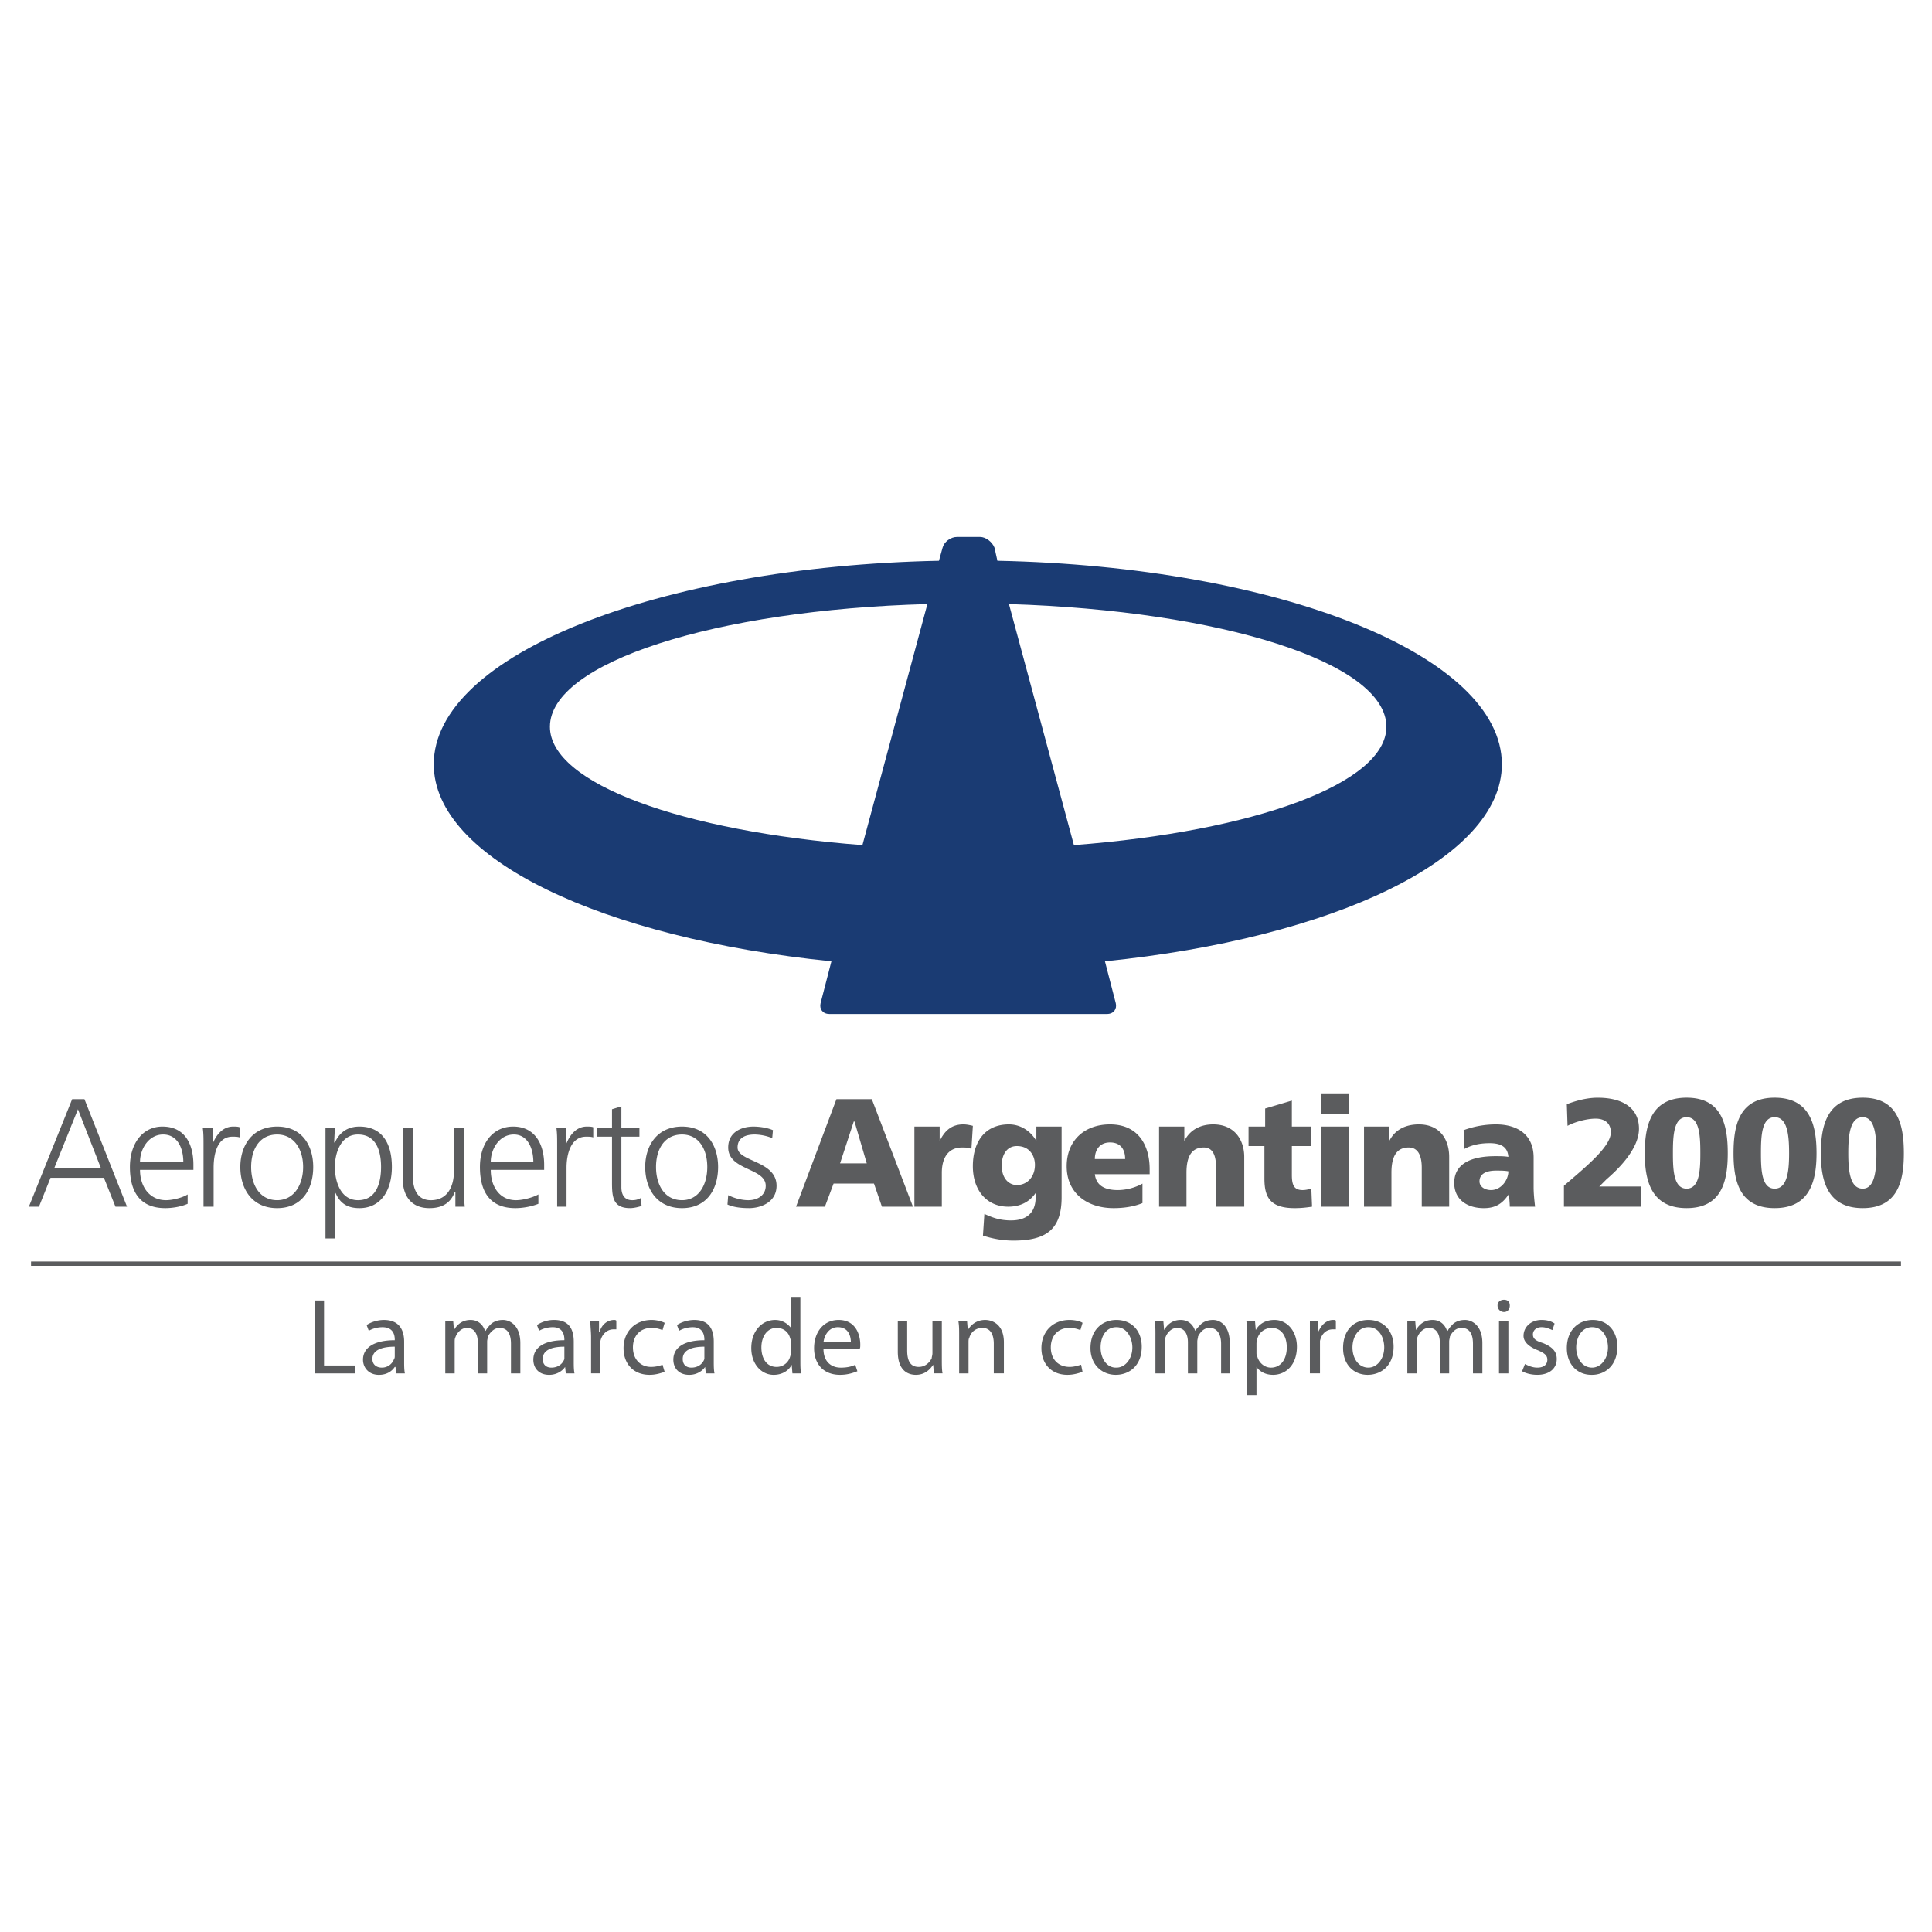
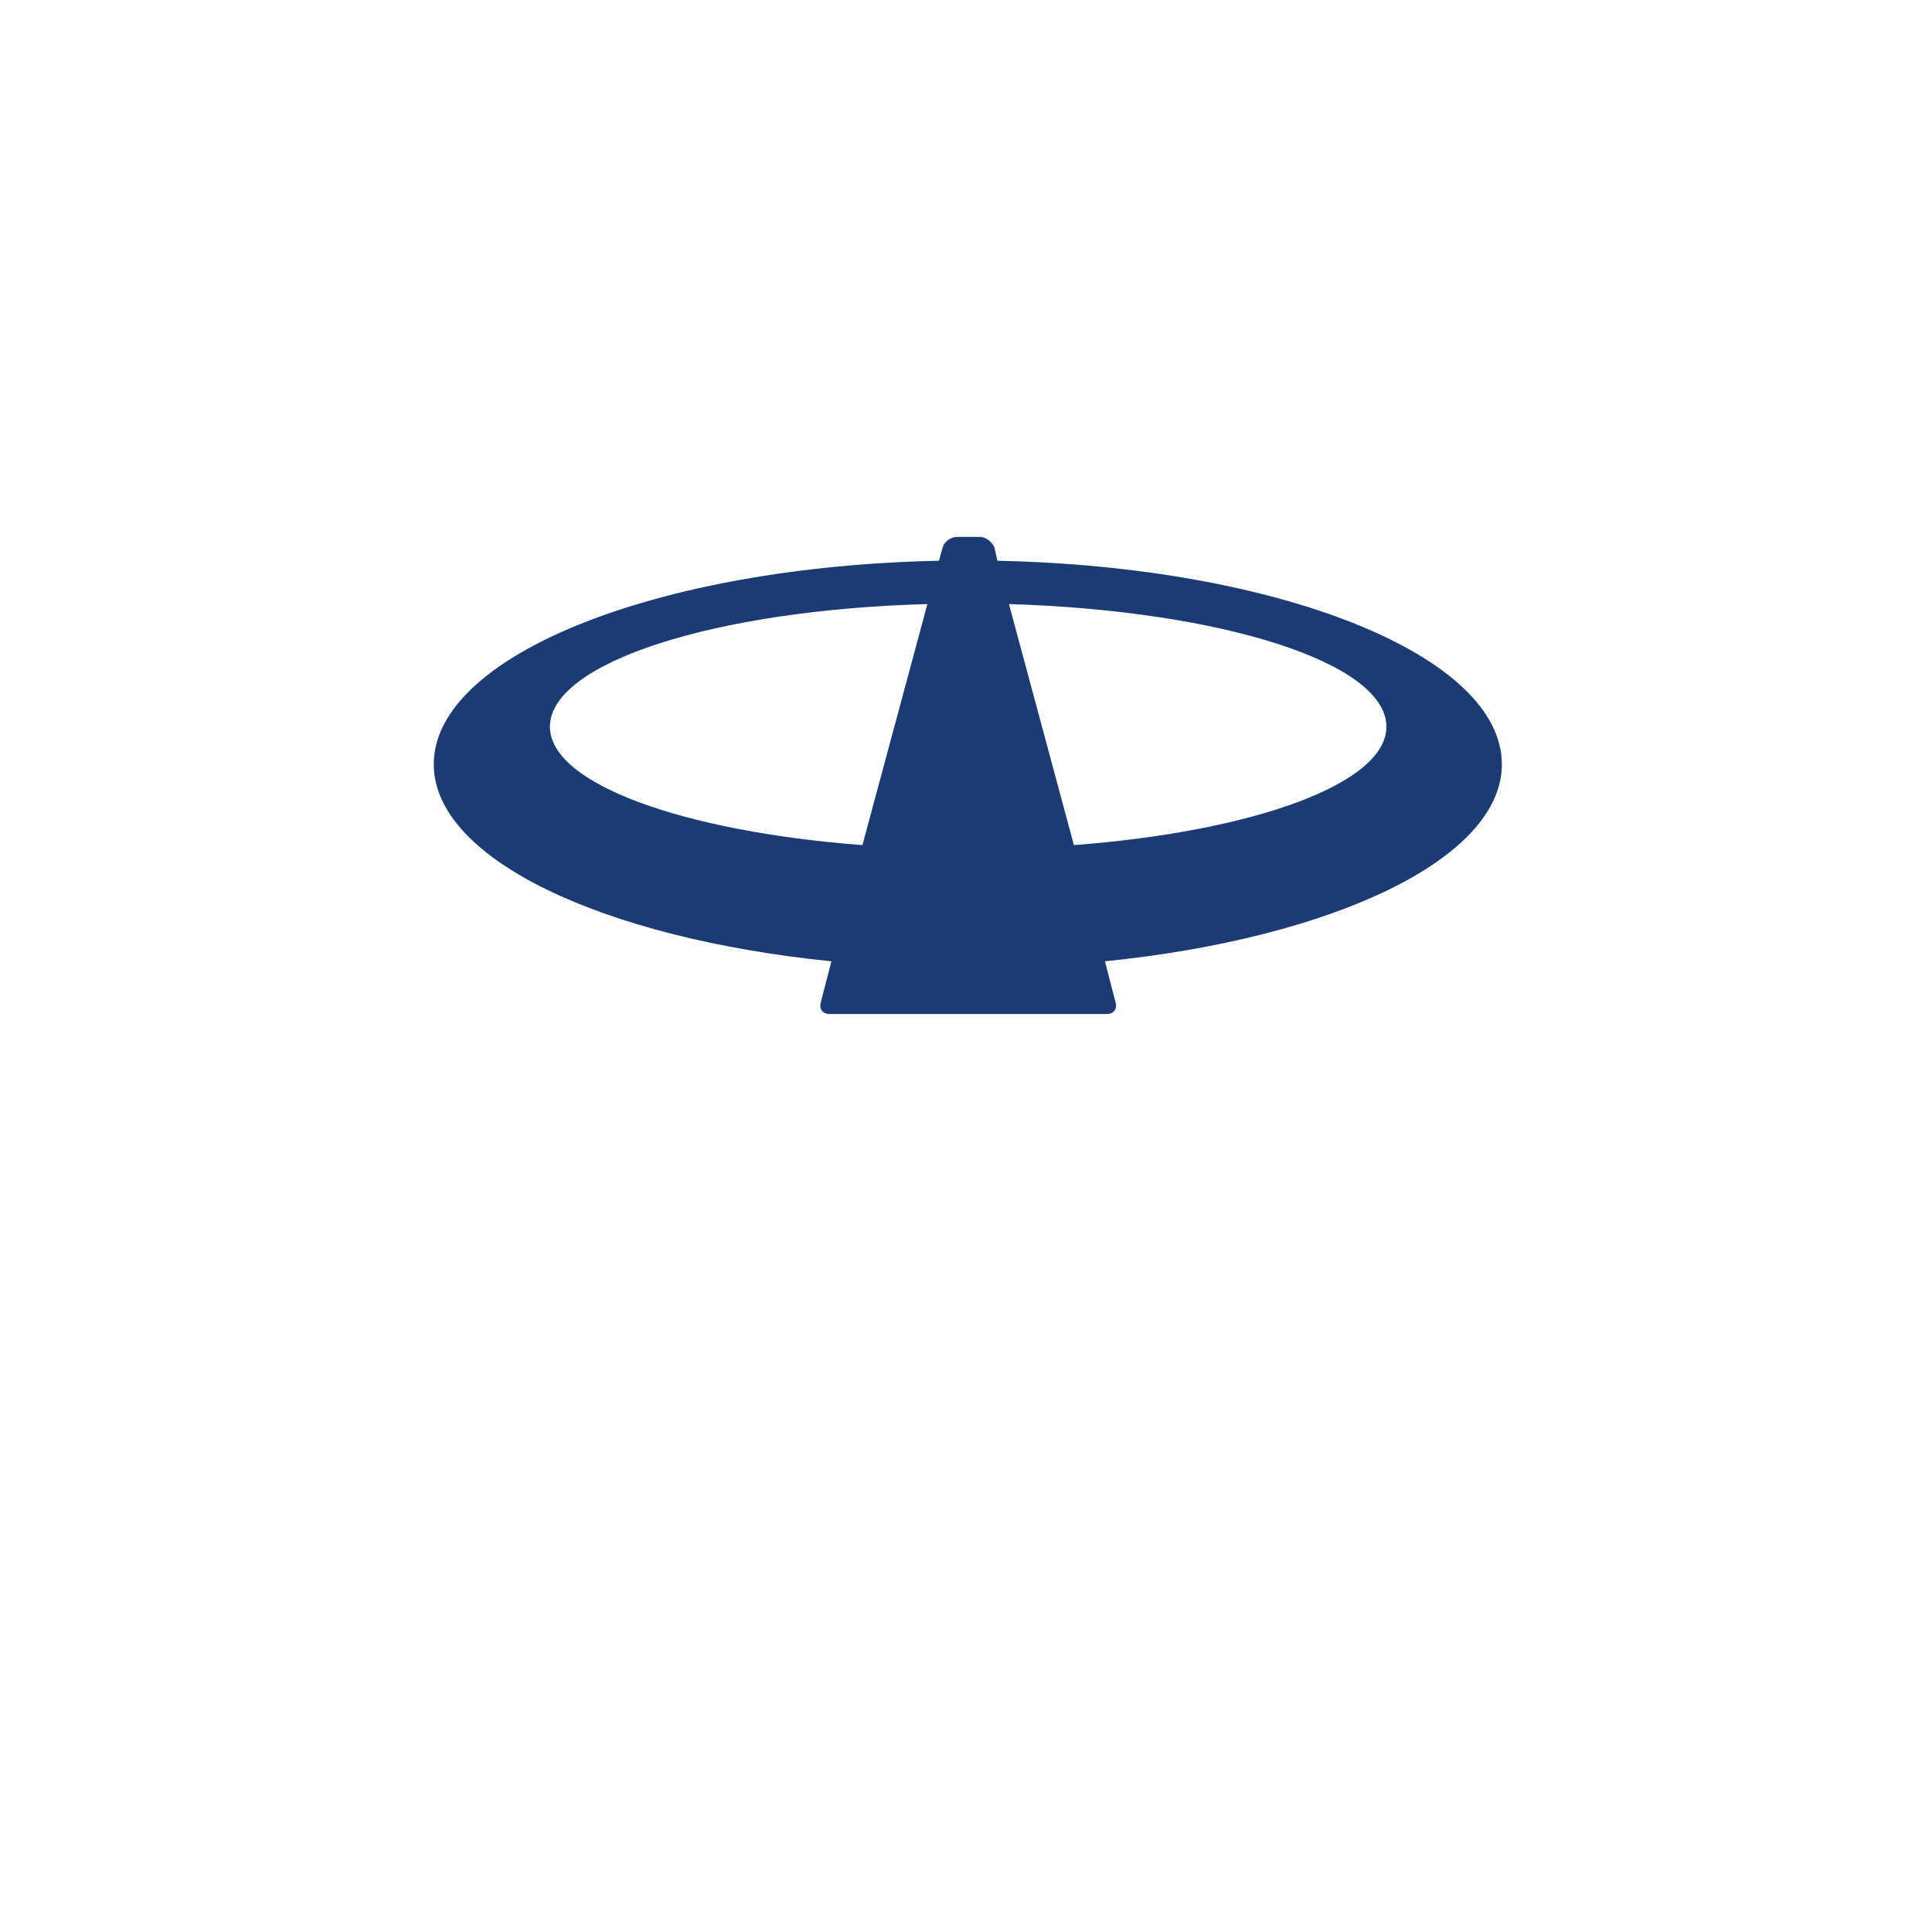
<svg xmlns="http://www.w3.org/2000/svg" width="2500" height="2500" viewBox="0 0 192.744 192.744">
  <g fill-rule="evenodd" clip-rule="evenodd">
-     <path fill="#fff" d="M0 0h192.744v192.744H0V0z" />
    <path d="M149.832 76.248c0-10.872-22.248-19.728-50.328-20.304l-.287-1.296c-.217-.576-.865-1.08-1.441-1.08h-2.303c-.648 0-1.296.504-1.44 1.08l-.36 1.296c-28.08.576-50.4 9.432-50.4 20.304 0 9.432 16.848 17.352 39.672 19.656l-1.08 4.176c-.144.576.216 1.08.864 1.08h27.719c.648 0 1.008-.504.865-1.08l-1.08-4.176c22.751-2.304 39.599-10.224 39.599-19.656zm-42.695 8.064l-6.48-24.048c21.168.648 37.656 5.832 37.656 12.24-.001 5.688-13.249 10.44-31.176 11.808zM54.864 72.504c0-6.408 16.488-11.664 37.656-12.24l-6.48 24.048c-17.928-1.368-31.176-6.12-31.176-11.808z" fill="#1a3b73" />
-     <path d="M10.08 116.568H5.4l2.376-5.904 2.304 5.904zm-7.2 3.816h1.008l1.152-2.88h5.328l1.152 2.88h1.152l-4.248-10.728H7.2l-4.32 10.728zM13.968 115.92c0-1.296.864-2.736 2.304-2.736s2.016 1.368 2.016 2.736h-4.32zm4.752 3.24c-.432.288-1.44.576-2.16.576-1.656 0-2.592-1.368-2.592-3.024h5.328v-.504c0-2.088-.864-3.816-3.096-3.816-1.944 0-3.24 1.656-3.24 4.032s.936 4.104 3.528 4.104c.72 0 1.584-.144 2.232-.432v-.936zM20.304 114.336c0-.864 0-1.225-.072-1.8h1.008v1.512c.36-.864 1.008-1.656 2.017-1.656.216 0 .504 0 .647.072v1.008c-.216-.071-.432-.071-.72-.071-1.512 0-1.872 1.728-1.872 3.096v3.888h-1.008v-6.049zM25.056 116.424c0-1.8.864-3.24 2.592-3.24 1.656 0 2.592 1.44 2.592 3.24s-.936 3.312-2.592 3.312c-1.728 0-2.592-1.512-2.592-3.312zm-1.08 0c0 2.16 1.152 4.104 3.672 4.104s3.6-1.943 3.6-4.104c0-2.088-1.08-4.032-3.6-4.032s-3.672 1.944-3.672 4.032zM38.016 116.424c0 1.512-.432 3.312-2.304 3.312-1.728 0-2.304-1.872-2.304-3.312 0-1.368.576-3.24 2.304-3.24 1.872 0 2.304 1.728 2.304 3.24zm-5.544 7.128h.936v-4.536h.072c.432 1.008 1.152 1.512 2.376 1.512 2.16 0 3.24-1.8 3.24-4.104s-.936-4.032-3.24-4.032c-1.656 0-2.232 1.152-2.448 1.584h-.072l.072-1.439h-.936v11.015zM46.296 118.512c0 .576 0 1.225.072 1.872h-.936v-1.44h-.072c-.288.721-.864 1.584-2.52 1.584-1.872 0-2.664-1.295-2.664-2.951v-5.04h1.008v4.752c0 1.439.504 2.448 1.8 2.448 1.8 0 2.304-1.584 2.304-2.881v-4.319h1.008v5.975zM48.96 115.92c0-1.296.864-2.736 2.304-2.736 1.368 0 1.944 1.368 1.944 2.736H48.96zm4.752 3.24c-.504.288-1.512.576-2.232.576-1.656 0-2.52-1.368-2.52-3.024h5.328v-.504c0-2.088-.936-3.816-3.096-3.816-2.016 0-3.312 1.656-3.312 4.032s.936 4.104 3.528 4.104c.72 0 1.584-.144 2.304-.432v-.936zM55.584 114.336c0-.864 0-1.225-.072-1.8h.936v1.512h.072c.36-.864 1.008-1.656 2.016-1.656.216 0 .504 0 .648.072v1.008c-.216-.071-.432-.071-.72-.071-1.512 0-1.944 1.728-1.944 3.096v3.888h-.936v-6.049zM63.792 113.4h-1.8v5.039c0 .721.288 1.297 1.08 1.297.36 0 .576-.072.864-.217l.072.792c-.216.072-.72.216-1.152.216-1.728 0-1.8-1.151-1.8-2.592V113.4h-1.512v-.864h1.512v-1.872l.936-.288v2.16h1.8v.864zM65.448 116.424c0-1.8.864-3.24 2.592-3.24 1.656 0 2.52 1.44 2.52 3.24s-.864 3.312-2.52 3.312c-1.728 0-2.592-1.512-2.592-3.312zm-1.08 0c0 2.16 1.152 4.104 3.672 4.104s3.6-1.943 3.6-4.104c0-2.088-1.08-4.032-3.6-4.032s-3.672 1.944-3.672 4.032zM72.648 119.232c.576.287 1.296.504 2.016.504.936 0 1.728-.504 1.728-1.44 0-1.8-3.744-1.512-3.744-3.816 0-1.512 1.296-2.088 2.52-2.088.432 0 1.296.072 1.944.36l-.072.792a4.95 4.95 0 0 0-1.728-.36c-1.008 0-1.728.36-1.728 1.296 0 1.44 3.888 1.296 3.888 3.816 0 1.656-1.584 2.231-2.736 2.231-.72 0-1.512-.071-2.16-.359l.072-.936zM86.472 116.063h-2.664l1.368-4.176h.072l1.224 4.176zm-7.056 4.321h2.88l.864-2.304h4.032l.792 2.304h3.096l-4.104-10.728h-3.528l-4.032 10.728zM96.913 114.624c-.289-.145-.648-.145-.937-.145-1.296 0-2.016.937-2.016 2.521v3.384h-2.736v-7.992h2.52v1.44c.504-1.008 1.152-1.656 2.376-1.656.288 0 .648.072.937.145l-.144 2.303zM99.936 116.28c0-1.08.504-1.944 1.512-1.944 1.297 0 1.801 1.008 1.801 1.872 0 1.224-.793 2.016-1.801 2.016-.792 0-1.512-.648-1.512-1.944zm5.976-3.888h-2.52v1.44c-.576-1.008-1.584-1.656-2.736-1.656-2.449 0-3.6 1.8-3.6 4.176s1.367 4.032 3.527 4.032c1.152 0 2.088-.432 2.736-1.368v.433c0 1.512-.865 2.304-2.449 2.304-1.15 0-1.871-.288-2.664-.648l-.143 2.16a9.644 9.644 0 0 0 3.023.504c3.24 0 4.824-1.08 4.824-4.319v-7.058h.002zM109.225 115.632c0-.936.504-1.656 1.512-1.656 1.08 0 1.512.721 1.512 1.656h-3.024zm5.47 1.512v-.504c0-2.304-1.08-4.464-3.959-4.464-2.52 0-4.32 1.584-4.32 4.176 0 2.664 2.016 4.176 4.68 4.176 1.008 0 2.016-.144 2.881-.504v-1.943a5.194 5.194 0 0 1-2.449.647c-1.295 0-2.16-.432-2.303-1.584h5.47zM115.633 112.392h2.52v1.44c.576-1.152 1.656-1.656 2.879-1.656 2.16 0 3.098 1.584 3.098 3.24v4.968h-2.809v-3.888c0-1.512-.504-2.017-1.225-2.017-1.152 0-1.729.792-1.729 2.521v3.384h-2.734v-7.992zM124.561 112.392h1.656v-1.8l2.664-.792v2.592h1.943v1.944h-1.943v2.88c0 1.008.215 1.512 1.078 1.512.289 0 .576-.071.865-.144l.072 1.8c-.504.072-1.008.144-1.729.144-2.447 0-3.023-1.079-3.023-2.951v-3.24h-1.584v-1.945h.001zM131.832 112.392h2.736v7.992h-2.736v-7.992zm2.736-1.296h-2.736v-2.016h2.736v2.016zM136.08 112.392h2.52v1.44c.576-1.152 1.656-1.656 2.953-1.656 2.16 0 3.023 1.584 3.023 3.24v4.968h-2.736v-3.888c0-1.512-.576-2.017-1.295-2.017-1.152 0-1.729.792-1.729 2.521v3.384h-2.736v-7.992zM147.6 117.864c0-.792.721-1.08 1.656-1.08.432 0 .863 0 1.225.071 0 .864-.721 1.872-1.729 1.872-.648.001-1.152-.359-1.152-.863zm5.545 2.52c-.072-.647-.145-1.296-.145-1.944v-2.951c0-2.377-1.729-3.312-3.744-3.312a9.262 9.262 0 0 0-3.24.576l.072 1.872c.793-.433 1.656-.576 2.52-.576 1.008 0 1.801.288 1.873 1.368-.361-.072-.865-.072-1.297-.072-1.512 0-4.104.288-4.104 2.664 0 1.729 1.367 2.52 2.951 2.52 1.152 0 1.873-.432 2.521-1.439 0 .432.07.864.07 1.296h2.523v-.002zM156.023 118.296c2.16-1.872 4.68-3.888 4.68-5.328 0-.936-.646-1.368-1.512-1.368-.936 0-2.16.36-2.807.721l-.072-2.16c1.512-.576 2.52-.648 3.096-.648 2.447 0 4.104 1.008 4.104 3.096 0 2.089-2.232 4.177-3.24 5.04l-.719.721h4.176v2.016h-7.705v-2.09h-.001zM168.264 118.584c-1.295 0-1.367-1.872-1.367-3.528 0-1.728.072-3.6 1.367-3.6 1.297 0 1.369 1.872 1.369 3.6 0 1.656-.072 3.528-1.369 3.528zm0 1.943c3.527 0 4.104-2.735 4.104-5.472 0-2.808-.576-5.544-4.104-5.544s-4.176 2.736-4.176 5.544c0 2.737.648 5.472 4.176 5.472zM177.049 118.584c-1.297 0-1.369-1.872-1.369-3.528 0-1.728.072-3.6 1.369-3.6 1.295 0 1.439 1.872 1.439 3.6 0 1.656-.144 3.528-1.439 3.528zm0 1.943c3.527 0 4.176-2.735 4.176-5.472 0-2.808-.648-5.544-4.176-5.544-3.529 0-4.105 2.736-4.105 5.544-.001 2.737.576 5.472 4.105 5.472zM185.832 118.584c-1.297 0-1.439-1.872-1.439-3.528 0-1.728.143-3.6 1.439-3.6 1.225 0 1.367 1.872 1.367 3.6 0 1.656-.142 3.528-1.367 3.528zm0 1.943c3.527 0 4.104-2.735 4.104-5.472 0-2.808-.576-5.544-4.104-5.544s-4.176 2.736-4.176 5.544c0 2.737.649 5.472 4.176 5.472zM3.096 125.855v.433h186.552v-.433H3.096zM31.392 129.744h.936v6.48h3.096v.792h-4.032v-7.272zM39.384 135.288c0 .071 0 .216-.072.288a1.276 1.276 0 0 1-1.224.863c-.504 0-.936-.287-.936-.863 0-1.008 1.224-1.225 2.232-1.225v.937zm.936-1.44c0-1.08-.432-2.16-2.016-2.16-.648 0-1.296.217-1.728.504l.216.576c.36-.216.864-.359 1.368-.359 1.08 0 1.224.792 1.224 1.224v.072c-2.016 0-3.168.72-3.168 1.943 0 .792.576 1.513 1.584 1.513.792 0 1.296-.36 1.584-.792h.072l.072.647h.864c-.072-.359-.072-.792-.072-1.224v-1.944zM44.424 133.2v-1.368h.792l.072.864c.288-.505.792-1.009 1.656-1.009.72 0 1.224.433 1.44 1.08h.072c.144-.288.36-.504.576-.72.288-.216.648-.36 1.152-.36.648 0 1.728.504 1.728 2.305v3.023h-.936v-2.952c0-1.008-.36-1.584-1.152-1.584-.504 0-.936.433-1.152.864 0 .145-.072.288-.072.504v3.168h-.936v-3.096c0-.864-.36-1.44-1.08-1.44-.576 0-1.008.505-1.152.937-.072.144-.072.288-.072.504v3.096h-.936V133.2zM56.304 135.288v.288c-.144.432-.576.863-1.296.863-.504 0-.864-.287-.864-.863 0-1.008 1.152-1.225 2.16-1.225v.937zm.936-1.44c0-1.08-.36-2.16-1.944-2.16a3.08 3.08 0 0 0-1.728.504l.216.576c.36-.216.864-.359 1.368-.359 1.008 0 1.152.792 1.152 1.224v.072c-2.016 0-3.096.72-3.096 1.943 0 .792.504 1.513 1.584 1.513.72 0 1.296-.36 1.584-.792l.072.647h.864c-.072-.359-.072-.792-.072-1.224v-1.944zM58.968 133.416c0-.576-.072-1.08-.072-1.584h.864v1.008h.072c.216-.72.792-1.152 1.44-1.152.072 0 .144 0 .216.072v.864H61.2c-.647 0-1.152.504-1.296 1.151V137.015h-.936v-3.599zM66.312 136.872c-.288.071-.792.288-1.512.288-1.584 0-2.592-1.08-2.592-2.664s1.08-2.809 2.808-2.809c.504 0 1.008.145 1.296.288l-.216.721c-.216-.072-.576-.217-1.08-.217-1.224 0-1.872.864-1.872 1.944 0 1.224.792 1.944 1.8 1.944.576 0 .936-.145 1.152-.216l.216.721zM70.272 135.288v.288c-.144.432-.576.863-1.296.863-.504 0-.864-.287-.864-.863 0-1.008 1.152-1.225 2.16-1.225v.937zm.936-1.44c0-1.08-.36-2.16-1.944-2.16-.648 0-1.296.217-1.728.504l.216.576c.36-.216.864-.359 1.368-.359 1.008 0 1.152.792 1.152 1.224v.072c-2.016 0-3.096.72-3.096 1.943 0 .792.504 1.513 1.584 1.513.72 0 1.296-.36 1.584-.792l.072.647h.864c-.072-.359-.072-.792-.072-1.224v-1.944zM78.912 134.855c0 .145 0 .288-.072.433a1.39 1.39 0 0 1-1.368 1.08c-1.008 0-1.512-.864-1.512-1.944s.576-1.944 1.512-1.944c.72 0 1.224.433 1.368 1.08.072.072.072.288.072.36v.935zm0-5.471v3.096c-.288-.359-.792-.792-1.584-.792-1.296 0-2.376 1.08-2.376 2.809 0 1.584 1.008 2.664 2.232 2.664.864 0 1.512-.433 1.8-1.008l.072.863h.864c-.072-.359-.072-.863-.072-1.296v-6.336h-.936zM82.152 133.92c.072-.648.504-1.512 1.44-1.512 1.08 0 1.296.936 1.296 1.512h-2.736zm3.6.648c.072-.072.072-.217.072-.433 0-.936-.432-2.448-2.16-2.448-1.512 0-2.448 1.225-2.448 2.809s.936 2.664 2.592 2.664c.792 0 1.368-.217 1.728-.36l-.216-.647c-.288.144-.72.287-1.44.287-.936 0-1.728-.575-1.728-1.871h3.6v-.001zM93.96 135.576c0 .576 0 1.08.072 1.439h-.864l-.072-.863c-.288.432-.792 1.008-1.728 1.008-.792 0-1.8-.433-1.8-2.305v-3.023h.936v2.88c0 1.008.288 1.656 1.152 1.656.648 0 1.08-.433 1.296-.864 0-.145.072-.288.072-.504v-3.168h.936v3.744zM95.688 133.2c0-.504 0-.937-.072-1.368h.864l.072.864c.288-.505.864-1.009 1.727-1.009.721 0 1.873.433 1.873 2.232v3.096h-1.008v-2.952c0-.863-.289-1.584-1.152-1.584a1.32 1.32 0 0 0-1.296 1.009c-.072.071-.072.287-.072.432v3.096h-.936V133.2zM108 136.872c-.287.071-.793.288-1.512.288-1.584 0-2.592-1.08-2.592-2.664s1.08-2.809 2.807-2.809c.576 0 1.08.145 1.297.288l-.217.721c-.215-.072-.576-.217-1.08-.217-1.223 0-1.871.864-1.871 1.944 0 1.224.791 1.944 1.871 1.944.504 0 .865-.145 1.152-.216l.145.721zM111.312 136.439c-.865 0-1.512-.863-1.512-2.016 0-.936.432-2.016 1.584-2.016 1.08 0 1.584 1.151 1.584 2.016 0 1.152-.721 2.016-1.584 2.016h-.072zm0 .721c1.295 0 2.592-.864 2.592-2.809 0-1.584-1.008-2.664-2.52-2.664-1.441 0-2.594 1.009-2.594 2.809.001 1.656 1.153 2.664 2.522 2.664zM115.271 133.2c0-.504 0-.937-.072-1.368h.865l.072.864c.287-.505.791-1.009 1.654-1.009.721 0 1.225.433 1.441 1.08.215-.288.432-.504.648-.72.287-.216.646-.36 1.15-.36.648 0 1.656.504 1.656 2.305v3.023h-.863v-2.952c0-1.008-.432-1.584-1.152-1.584-.576 0-.936.433-1.152.864 0 .145-.072.288-.072.504v3.168h-.936v-3.096c0-.864-.359-1.44-1.08-1.44-.576 0-1.008.505-1.152.937-.072.144-.072.288-.072.504v3.096h-.936V133.2h.001zM125.352 133.992c0-.072.072-.217.072-.36.145-.72.793-1.152 1.439-1.152 1.008 0 1.512.864 1.512 1.944 0 1.152-.574 2.016-1.584 2.016-.646 0-1.223-.504-1.367-1.151-.072-.072-.072-.216-.072-.36v-.937zm-.936 5.184h.936v-2.808c.361.504.936.792 1.656.792 1.225 0 2.377-.937 2.377-2.809 0-1.584-1.01-2.664-2.232-2.664-.865 0-1.512.36-1.873 1.009l-.072-.864h-.863c.072.504.072 1.008.072 1.728v5.616h-.001zM130.68 133.416v-1.584h.793l.072 1.008c.287-.72.863-1.152 1.439-1.152.145 0 .215 0 .287.072v.864h-.287c-.721 0-1.152.504-1.297 1.151V137.015h-1.008v-3.599h.001zM136.512 136.439c-.936 0-1.584-.863-1.584-2.016 0-.936.504-2.016 1.584-2.016 1.152 0 1.584 1.151 1.584 2.016 0 1.153-.721 2.016-1.584 2.016zm-.073.721c1.297 0 2.592-.864 2.592-2.809 0-1.584-1.008-2.664-2.52-2.664-1.439 0-2.52 1.009-2.52 2.809.001 1.656 1.081 2.664 2.448 2.664zM140.4 133.2v-1.368h.791l.072.864c.289-.505.793-1.009 1.656-1.009.721 0 1.225.433 1.439 1.08h.072c.145-.288.359-.504.576-.72.289-.216.648-.36 1.152-.36.648 0 1.729.504 1.729 2.305v3.023h-.938v-2.952c0-1.008-.359-1.584-1.15-1.584-.576 0-.938.433-1.152.864 0 .145-.072.288-.072.504v3.168h-.936v-3.096c0-.864-.361-1.44-1.08-1.44-.576 0-1.008.505-1.152.937-.072.144-.072.288-.072.504v3.096h-.935V133.2zM149.545 137.016v-5.184h.936v5.184h-.936zm.504-6.12a.644.644 0 0 1-.648-.647c0-.36.287-.576.648-.576.359 0 .574.216.574.576 0 .358-.215.647-.574.647zM152.137 136.08c.287.144.719.359 1.223.359.721 0 1.008-.359 1.008-.792 0-.432-.287-.647-.936-.936-.936-.36-1.439-.864-1.439-1.44 0-.863.721-1.584 1.799-1.584.576 0 1.01.145 1.297.36l-.217.648c-.215-.072-.574-.288-1.08-.288-.574 0-.863.359-.863.72 0 .432.289.647 1.008.864.865.359 1.369.792 1.369 1.584 0 .936-.721 1.584-1.945 1.584-.576 0-1.152-.145-1.512-.36l.288-.719zM158.832 136.439c-.936 0-1.584-.863-1.584-2.016 0-.936.504-2.016 1.584-2.016 1.152 0 1.584 1.151 1.584 2.016 0 1.153-.721 2.016-1.584 2.016zm0 .721c1.225 0 2.52-.864 2.52-2.809 0-1.584-1.008-2.664-2.447-2.664s-2.592 1.009-2.592 2.809c0 1.656 1.08 2.664 2.447 2.664h.072z" fill="#5b5c5e" />
  </g>
</svg>